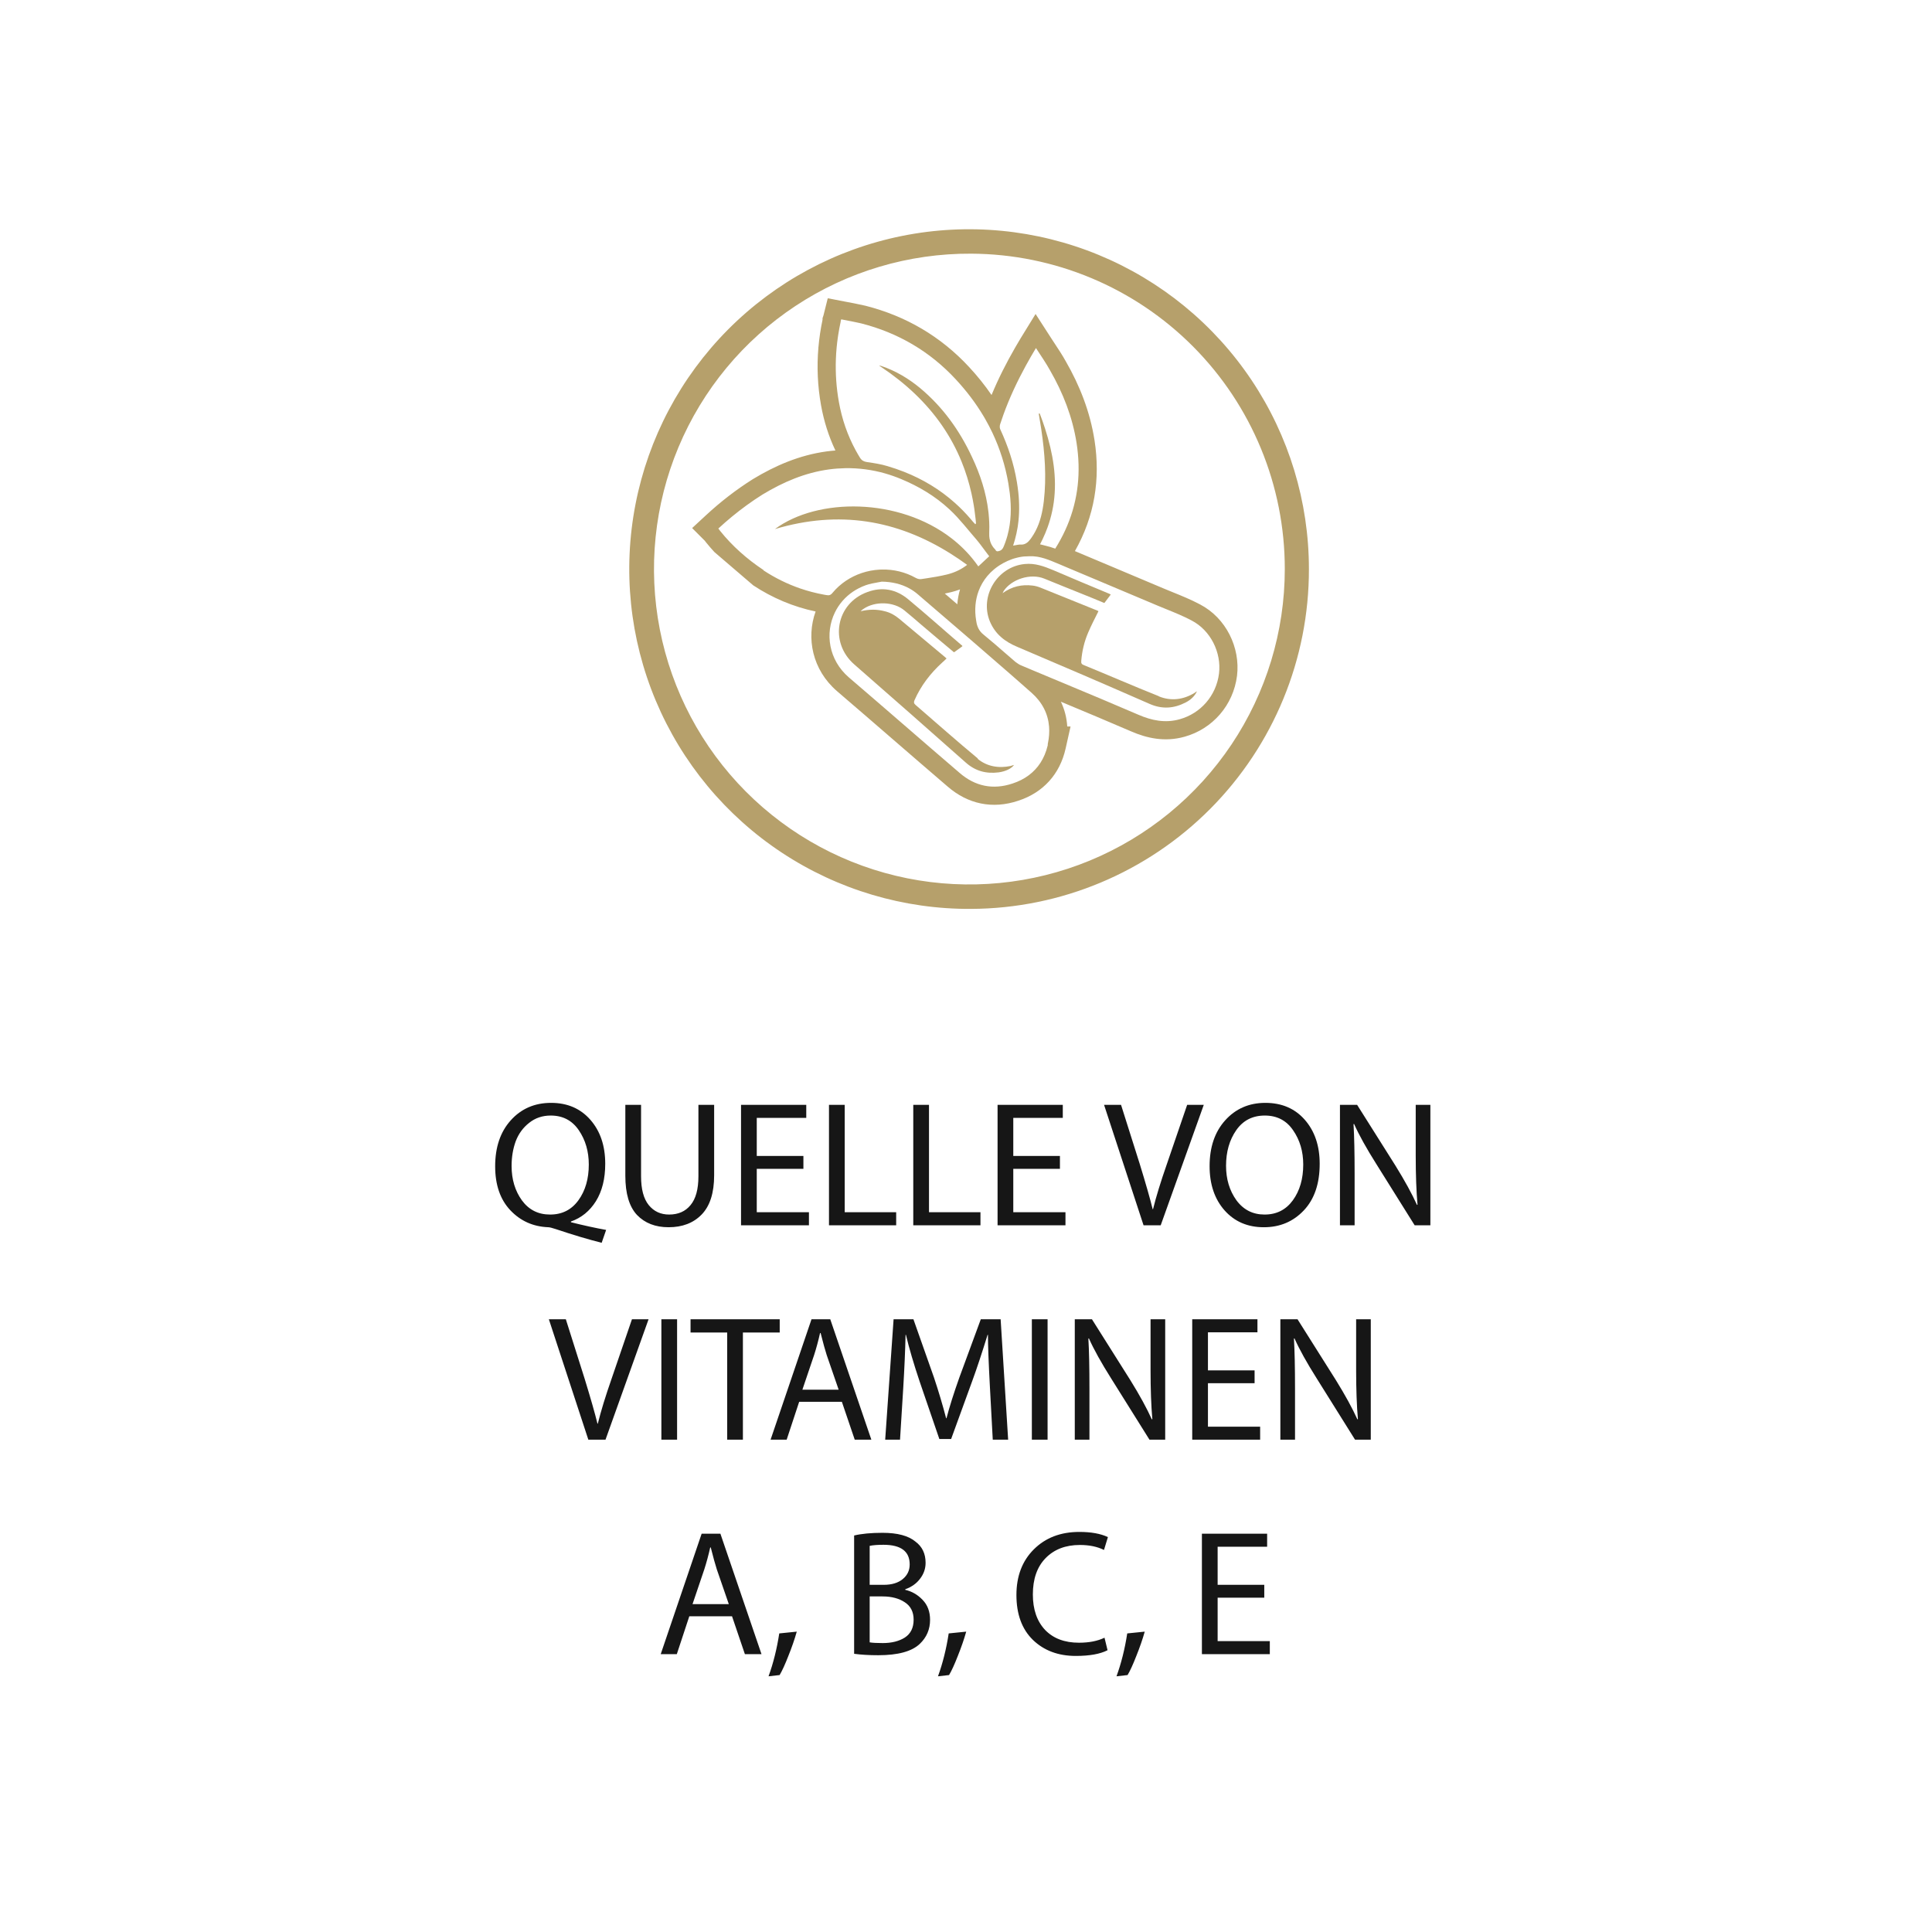
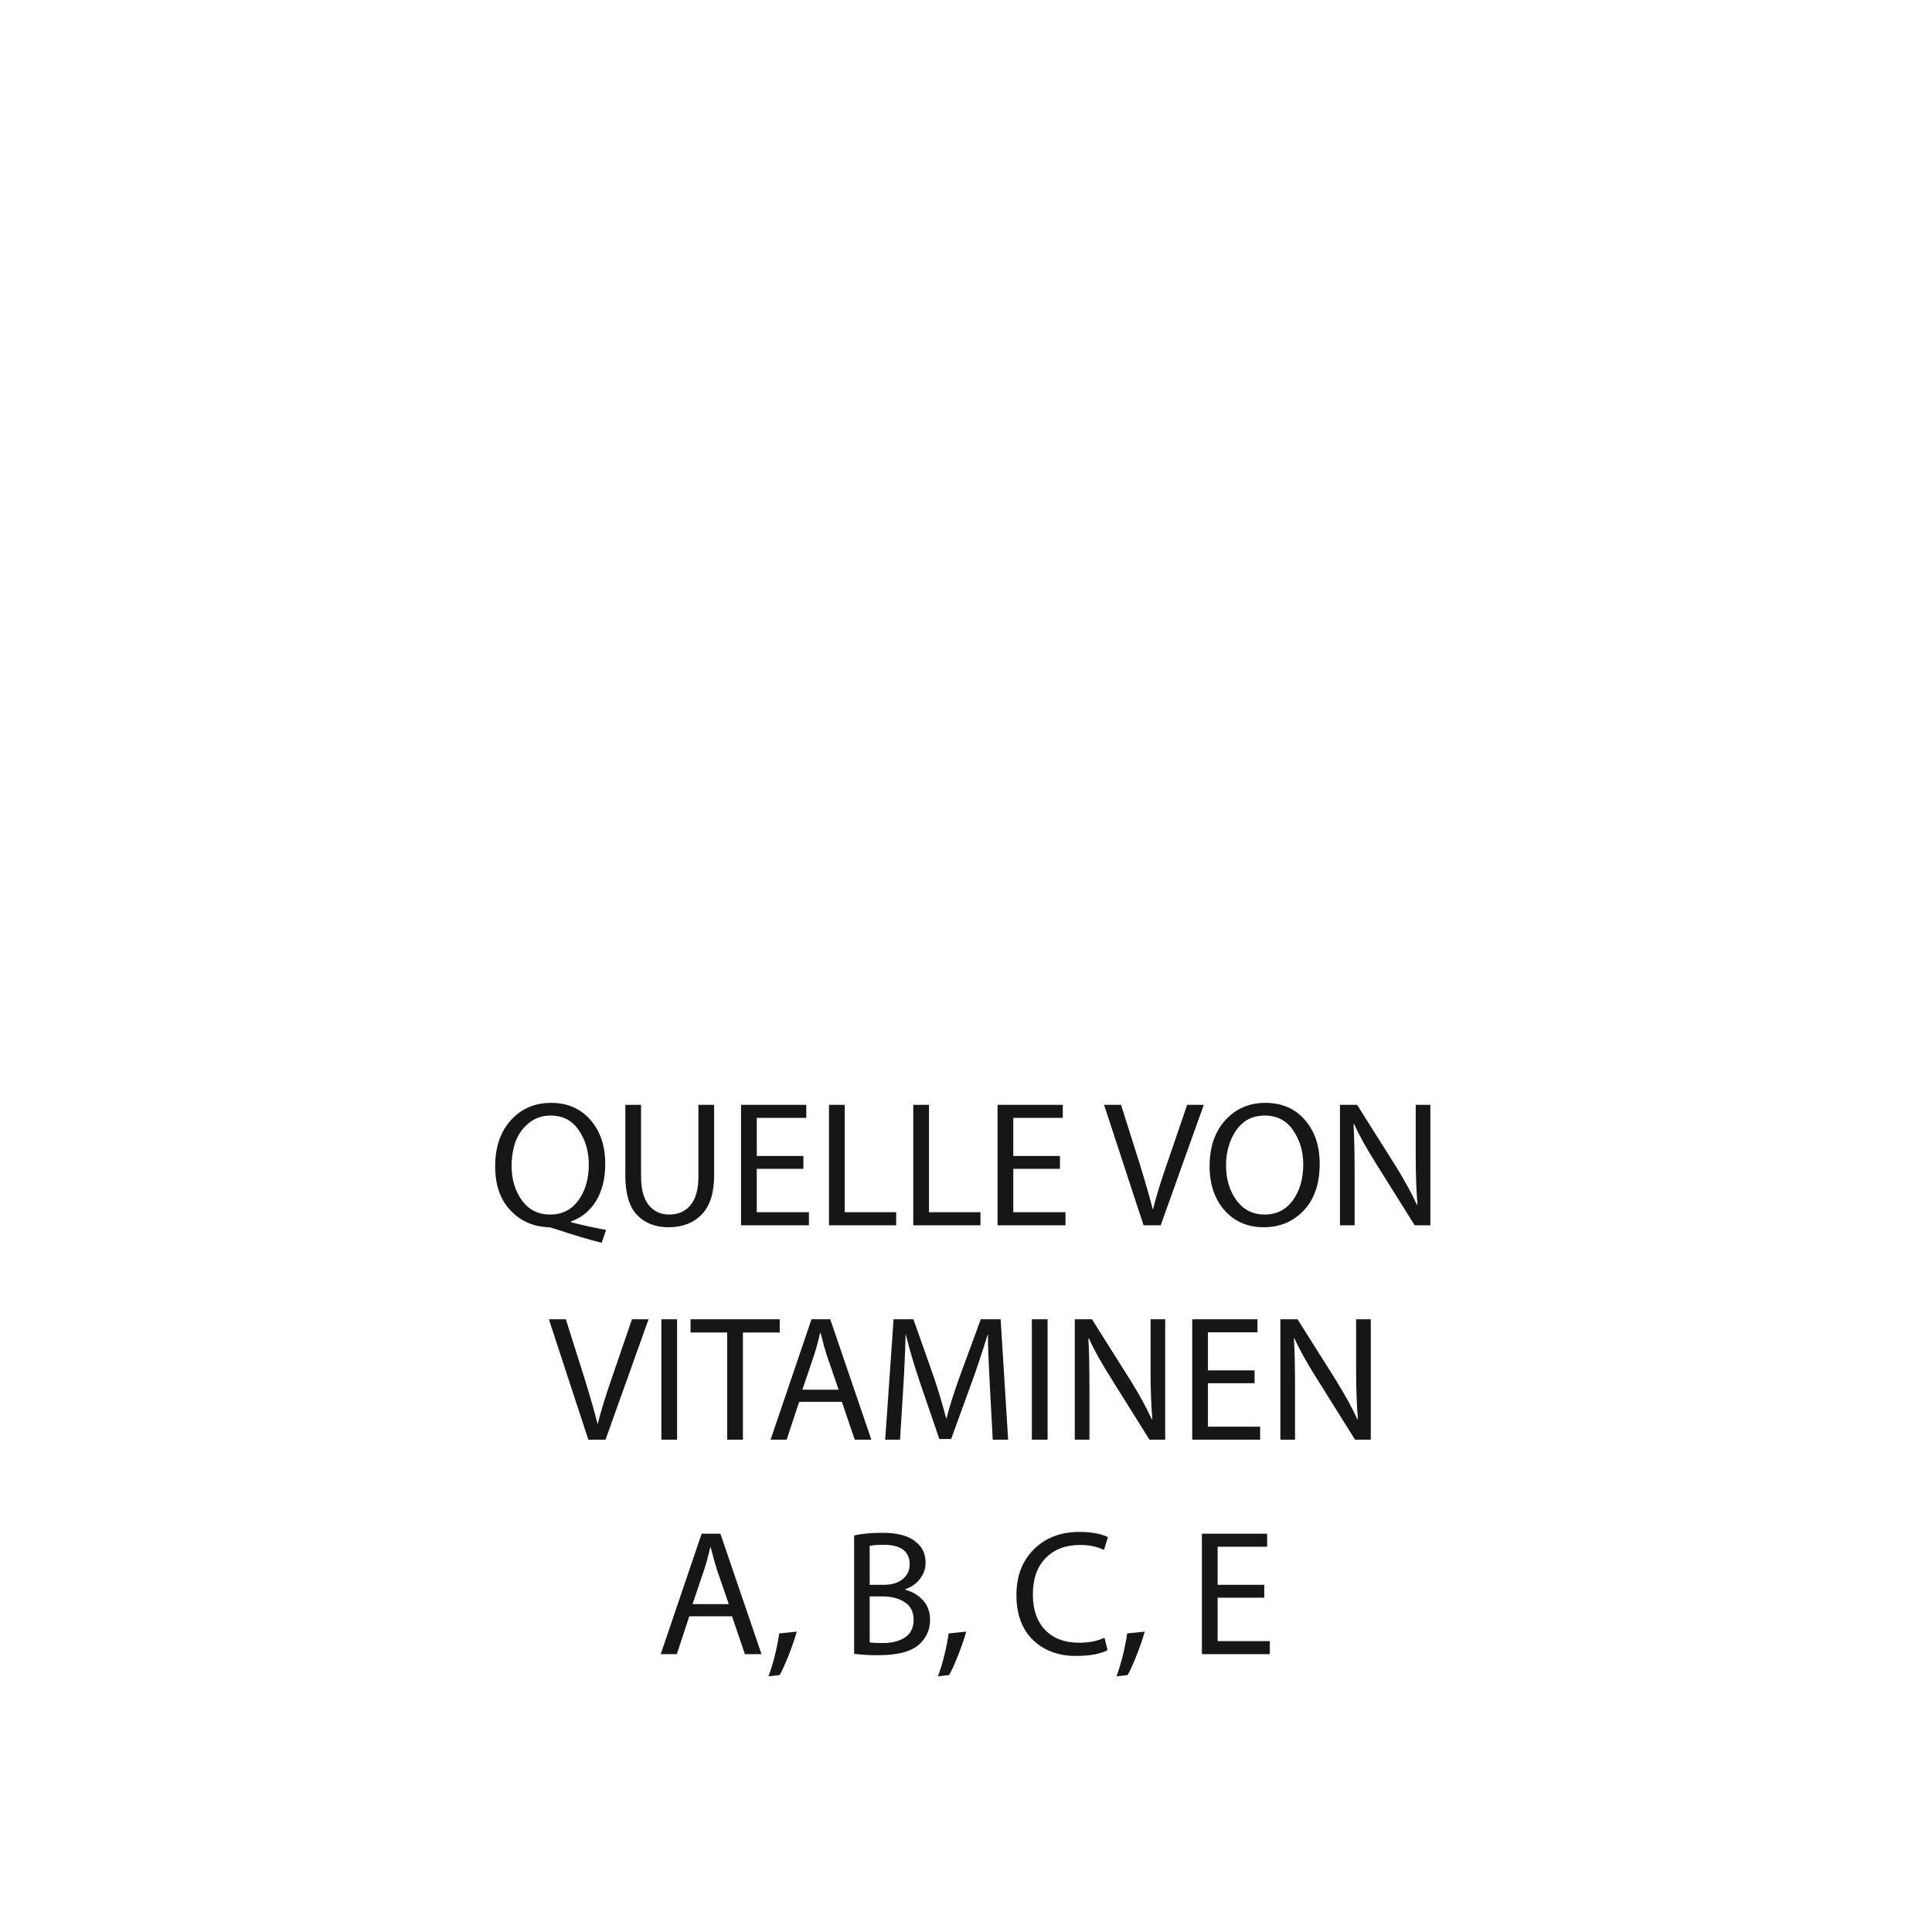
<svg xmlns="http://www.w3.org/2000/svg" width="150" height="150" viewBox="0 0 150 150" fill="none">
  <g clip-path="url(#clip0_1670_15)">
-     <path fill-rule="evenodd" clip-rule="evenodd" d="M78.821 26.977L78.828 26.967C78.847 26.935 78.882 26.875 78.925 26.8C79.013 26.648 79.137 26.435 79.23 26.283L80.402 24.378L81.615 26.258C81.705 26.398 81.801 26.543 81.899 26.692C82.182 27.121 82.486 27.58 82.742 28.044C83.834 29.937 84.631 31.969 84.977 34.176L84.978 34.178C85.448 37.205 84.978 40.099 83.456 42.787C84.512 43.234 85.571 43.679 86.634 44.124L86.637 44.126C87.891 44.652 89.149 45.18 90.403 45.713C90.602 45.797 90.818 45.885 91.044 45.976C91.718 46.249 92.483 46.559 93.173 46.928C95.195 47.984 96.306 50.279 96.043 52.463L96.042 52.471C95.754 54.748 94.151 56.594 91.967 57.2C90.419 57.634 89.026 57.307 87.816 56.782C86.002 55.999 84.19 55.242 82.367 54.481C82.657 55.086 82.82 55.733 82.861 56.404H83.117L82.733 58.122C82.29 60.1 80.992 61.539 79.06 62.168C77.06 62.841 75.144 62.429 73.576 61.069C72.136 59.836 70.706 58.599 69.279 57.364L69.277 57.362C67.847 56.124 66.421 54.89 64.985 53.661L64.98 53.656C63.066 52.001 62.582 49.538 63.323 47.477C61.585 47.109 59.969 46.426 58.484 45.449L55.465 42.861C55.239 42.616 55.02 42.361 54.808 42.098L54.769 42.049L54.734 41.997L54.733 41.995L53.737 40.999L54.812 40.004C55.936 38.963 57.148 38.021 58.449 37.203L58.459 37.197L58.47 37.19C60.174 36.16 62.053 35.338 64.173 35.048L64.179 35.047C64.407 35.017 64.634 34.993 64.861 34.976C64.331 33.859 63.965 32.689 63.746 31.47C63.477 29.971 63.413 28.472 63.541 26.985L63.522 26.973H63.542C63.605 26.253 63.712 25.536 63.862 24.822V24.704L63.932 24.493L63.933 24.488C63.936 24.479 63.94 24.466 63.943 24.453L64.267 23.158L65.577 23.41C65.645 23.423 65.715 23.437 65.786 23.45C66.23 23.535 66.715 23.628 67.185 23.736L67.201 23.74L67.216 23.744C70.33 24.538 73.034 26.115 75.234 28.488C75.879 29.182 76.464 29.909 76.984 30.669C77.511 29.393 78.134 28.17 78.815 26.988L78.821 26.977ZM77.91 32.181C77.819 32.431 77.733 32.682 77.651 32.936C77.612 33.054 77.612 33.212 77.651 33.31C78.262 34.631 78.716 35.991 78.952 37.431C78.996 37.693 79.032 37.956 79.06 38.218L79.061 38.22C79.152 39.078 79.153 39.931 79.031 40.782C79.027 40.814 79.022 40.846 79.017 40.879C79.014 40.898 79.011 40.918 79.008 40.938C79.006 40.947 79.005 40.956 79.003 40.966C79.002 40.969 79.002 40.972 79.001 40.976C78.951 41.281 78.884 41.585 78.8 41.89C78.771 41.996 78.739 42.102 78.706 42.208C78.69 42.258 78.673 42.309 78.656 42.359C78.673 42.357 78.689 42.355 78.706 42.353C78.771 42.344 78.835 42.332 78.897 42.32C78.979 42.304 79.058 42.289 79.137 42.283C79.152 42.282 79.167 42.281 79.181 42.28C79.19 42.28 79.199 42.28 79.208 42.28C79.312 42.289 79.405 42.281 79.488 42.258C79.611 42.224 79.715 42.16 79.807 42.077C79.827 42.059 79.846 42.04 79.865 42.02C79.912 41.972 79.956 41.919 79.999 41.863C80.02 41.834 80.042 41.805 80.063 41.775C80.074 41.759 80.085 41.744 80.095 41.728C80.203 41.574 80.299 41.416 80.384 41.255C80.769 40.528 80.945 39.732 81.042 38.909C81.258 37.036 81.121 35.183 80.844 33.33C80.815 33.123 80.781 32.921 80.746 32.719C80.739 32.681 80.733 32.642 80.726 32.603C80.7 32.449 80.674 32.294 80.651 32.136C80.65 32.127 80.649 32.117 80.647 32.108H80.726C80.876 32.501 81.015 32.893 81.142 33.286L81.142 33.288C81.756 35.187 82.077 37.089 81.814 38.998L81.814 39C81.752 39.443 81.659 39.887 81.531 40.332C81.472 40.539 81.405 40.745 81.33 40.952C81.219 41.257 81.091 41.563 80.944 41.869C80.931 41.897 80.917 41.924 80.904 41.952C80.863 42.034 80.822 42.116 80.779 42.198L80.776 42.203C80.766 42.222 80.756 42.241 80.746 42.26C80.807 42.276 80.865 42.29 80.92 42.303C80.926 42.304 80.933 42.306 80.939 42.308C81.079 42.342 81.203 42.373 81.335 42.411C81.342 42.413 81.35 42.416 81.357 42.418C81.482 42.443 81.6 42.484 81.719 42.526C81.788 42.55 81.857 42.574 81.929 42.595C82.004 42.476 82.076 42.357 82.146 42.236C82.422 41.764 82.661 41.286 82.864 40.801C83.711 38.776 83.933 36.638 83.585 34.395C83.269 32.384 82.54 30.511 81.515 28.737C81.442 28.605 81.366 28.475 81.287 28.346C81.119 28.07 80.939 27.796 80.751 27.511C80.646 27.352 80.539 27.19 80.431 27.022C80.337 27.174 80.257 27.313 80.183 27.442C80.132 27.529 80.084 27.612 80.036 27.692C79.903 27.924 79.771 28.158 79.643 28.392C78.974 29.616 78.383 30.874 77.91 32.181ZM80.613 43.238C80.578 43.232 80.542 43.226 80.506 43.22C80.314 43.191 80.119 43.178 79.918 43.187C79.839 43.195 79.76 43.196 79.681 43.198C79.563 43.2 79.445 43.203 79.327 43.226C79.287 43.232 79.247 43.239 79.208 43.246C79.178 43.252 79.148 43.257 79.119 43.263C79.106 43.266 79.092 43.269 79.079 43.272C79.061 43.275 79.044 43.279 79.026 43.283C78.935 43.304 78.845 43.327 78.756 43.354C78.726 43.363 78.695 43.372 78.665 43.382C78.642 43.389 78.62 43.396 78.597 43.404C78.345 43.494 78.107 43.601 77.884 43.723C77.878 43.727 77.872 43.73 77.866 43.733C77.783 43.78 77.701 43.828 77.622 43.879C77.585 43.902 77.549 43.926 77.513 43.951C77.401 44.027 77.293 44.108 77.19 44.193C76.993 44.356 76.815 44.534 76.655 44.724C76.366 45.069 76.14 45.458 75.982 45.879C75.723 46.571 75.649 47.352 75.788 48.175C75.791 48.195 75.794 48.214 75.798 48.233C75.857 48.647 76.015 49.002 76.37 49.278C76.942 49.744 77.487 50.218 78.035 50.696C78.299 50.926 78.564 51.157 78.834 51.387C78.846 51.396 78.858 51.404 78.87 51.413C78.999 51.506 79.143 51.609 79.287 51.663C79.622 51.805 79.957 51.946 80.291 52.086C81.078 52.416 81.863 52.744 82.649 53.071C84.562 53.87 86.472 54.667 88.375 55.488C89.42 55.941 90.465 56.158 91.588 55.843C93.224 55.389 94.427 54.009 94.644 52.294C94.841 50.658 93.993 48.943 92.515 48.174C91.895 47.843 91.234 47.575 90.577 47.308C90.334 47.21 90.093 47.112 89.853 47.011C88.602 46.479 87.345 45.952 86.088 45.424C84.961 44.951 83.834 44.478 82.71 44.002C82.581 43.947 82.452 43.892 82.323 43.837C82.235 43.801 82.146 43.764 82.058 43.727C81.919 43.669 81.781 43.611 81.641 43.555C81.484 43.493 81.325 43.433 81.164 43.381C81.135 43.372 81.106 43.362 81.076 43.353C80.924 43.307 80.77 43.267 80.613 43.238ZM78.888 52.729C78.875 52.718 78.863 52.708 78.851 52.697C78.656 52.526 78.46 52.355 78.265 52.184C78.243 52.165 78.221 52.147 78.199 52.127C77.397 51.428 76.591 50.729 75.783 50.032C75.778 50.028 75.772 50.023 75.767 50.018C75.35 49.658 74.931 49.298 74.513 48.938C73.967 48.469 73.421 48 72.874 47.53C72.426 47.145 71.977 46.76 71.528 46.374C71.447 46.304 71.365 46.234 71.284 46.163C71.074 45.98 70.853 45.825 70.62 45.695L70.613 45.691C69.97 45.335 69.244 45.172 68.465 45.158C68.376 45.175 68.287 45.191 68.198 45.207C67.868 45.266 67.533 45.325 67.223 45.434C66.486 45.697 65.883 46.119 65.428 46.638C65.421 46.646 65.414 46.654 65.406 46.663C65.171 46.935 64.976 47.233 64.822 47.549C64.036 49.161 64.328 51.228 65.902 52.59C67.341 53.822 68.77 55.059 70.2 56.296C71.629 57.533 73.058 58.77 74.497 60.002C75.699 61.047 77.099 61.343 78.617 60.83C79.562 60.524 80.291 59.977 80.78 59.224C81.031 58.835 81.218 58.392 81.337 57.899C81.344 57.872 81.35 57.845 81.356 57.818L81.357 57.814H81.337L81.338 57.81C81.345 57.781 81.351 57.752 81.357 57.724C81.453 57.269 81.484 56.827 81.449 56.404C81.367 55.414 80.922 54.524 80.095 53.792C79.908 53.627 79.721 53.462 79.533 53.297C79.318 53.107 79.103 52.918 78.888 52.729ZM64.167 46.203C64.364 46.242 64.502 46.203 64.64 46.025C65.243 45.301 66.029 44.786 66.888 44.495L66.893 44.493C67.343 44.341 67.813 44.251 68.287 44.225C68.352 44.221 68.417 44.219 68.482 44.218C69.378 44.2 70.281 44.411 71.087 44.862C71.225 44.941 71.382 44.981 71.52 44.961C71.667 44.939 71.814 44.918 71.96 44.896C72.483 44.816 73.003 44.729 73.511 44.606C73.558 44.594 73.605 44.582 73.652 44.569C73.915 44.495 74.17 44.402 74.42 44.277C74.645 44.165 74.867 44.027 75.088 43.857C74.671 43.552 74.249 43.265 73.825 42.998C69.645 40.365 65.141 39.592 60.165 41.077C63.476 38.627 69.789 38.624 73.887 41.802C74.209 42.052 74.517 42.321 74.809 42.61L74.813 42.614C74.899 42.7 74.984 42.787 75.068 42.876C75.206 43.024 75.34 43.176 75.47 43.334C75.556 43.438 75.639 43.543 75.721 43.651C75.781 43.731 75.841 43.812 75.899 43.894C75.918 43.921 75.937 43.948 75.956 43.975C76.062 43.876 76.166 43.779 76.269 43.684C76.273 43.68 76.277 43.676 76.281 43.672C76.422 43.541 76.559 43.413 76.696 43.286C76.732 43.253 76.767 43.221 76.802 43.188L76.803 43.187C76.779 43.155 76.754 43.123 76.729 43.091C76.678 43.024 76.626 42.956 76.575 42.888C76.532 42.83 76.489 42.772 76.445 42.714C76.44 42.707 76.436 42.7 76.431 42.694C76.425 42.687 76.42 42.679 76.414 42.672C76.319 42.544 76.224 42.415 76.127 42.288C76.066 42.209 76.005 42.131 75.943 42.053C75.941 42.05 75.939 42.047 75.936 42.044C75.884 41.98 75.832 41.916 75.778 41.853C75.765 41.837 75.752 41.822 75.739 41.807C75.622 41.673 75.507 41.538 75.393 41.402C75.324 41.32 75.255 41.238 75.186 41.155C75.177 41.145 75.168 41.134 75.159 41.123C75.103 41.057 75.047 40.99 74.991 40.924C74.984 40.916 74.977 40.908 74.971 40.9C74.938 40.861 74.905 40.822 74.872 40.783C74.855 40.763 74.839 40.744 74.823 40.725C74.655 40.528 74.485 40.334 74.31 40.144C74.117 39.936 73.918 39.733 73.708 39.54C72.624 38.534 71.343 37.766 69.963 37.194C69.556 37.024 69.145 36.88 68.731 36.761C68.728 36.76 68.726 36.759 68.723 36.758C68.226 36.616 67.724 36.511 67.217 36.443C67.214 36.442 67.21 36.442 67.207 36.441C66.682 36.371 66.152 36.34 65.616 36.35C65.202 36.358 64.785 36.389 64.364 36.445C62.492 36.701 60.796 37.431 59.2 38.396C58.374 38.916 57.585 39.489 56.831 40.11C56.469 40.408 56.115 40.718 55.769 41.038C55.784 41.052 55.797 41.067 55.809 41.081C55.848 41.126 55.877 41.171 55.907 41.215C56.386 41.811 56.907 42.358 57.468 42.861C58.028 43.364 58.626 43.824 59.259 44.245C59.263 44.248 59.267 44.25 59.271 44.253C59.28 44.259 59.289 44.265 59.298 44.271H59.259C59.268 44.277 59.277 44.283 59.286 44.289C59.29 44.292 59.294 44.294 59.298 44.297C60.187 44.877 61.124 45.34 62.109 45.681C62.72 45.892 63.35 46.057 63.999 46.174C64.055 46.184 64.111 46.194 64.167 46.203ZM70.195 36.633L70.197 36.634C71.653 37.209 72.975 38.006 74.138 39.044C74.143 39.049 74.148 39.053 74.153 39.057L74.154 39.059C74.365 39.248 74.571 39.444 74.771 39.649C74.979 39.862 75.181 40.084 75.378 40.314C75.426 40.371 75.474 40.428 75.522 40.486C75.552 40.526 75.586 40.56 75.621 40.594C75.64 40.614 75.659 40.633 75.677 40.652C75.692 40.669 75.706 40.685 75.719 40.703C75.726 40.696 75.732 40.688 75.739 40.679C75.751 40.662 75.763 40.646 75.776 40.644L75.778 40.644C75.769 40.534 75.759 40.425 75.748 40.317C75.747 40.312 75.747 40.306 75.746 40.301C75.719 40.04 75.687 39.781 75.649 39.526C75.635 39.432 75.621 39.338 75.605 39.245C75.553 38.93 75.494 38.62 75.426 38.315C75.235 37.457 74.98 36.639 74.663 35.858L74.661 35.853C73.85 33.856 72.633 32.106 71.039 30.582L71.036 30.579C70.254 29.832 69.381 29.138 68.42 28.496C68.363 28.458 68.305 28.42 68.248 28.382C68.307 28.382 68.386 28.402 68.445 28.422C69.549 28.796 70.535 29.387 71.422 30.117C73.196 31.595 74.497 33.409 75.463 35.479C76.11 36.844 76.568 38.252 76.738 39.724C76.746 39.79 76.753 39.857 76.759 39.923C76.78 40.133 76.794 40.344 76.803 40.557C76.807 40.668 76.81 40.779 76.811 40.891C76.812 41.058 76.81 41.225 76.803 41.393L76.803 41.399C76.801 41.468 76.801 41.535 76.805 41.599L76.805 41.602C76.805 41.616 76.806 41.63 76.807 41.644C76.812 41.703 76.819 41.761 76.828 41.817L76.829 41.824C76.843 41.904 76.862 41.98 76.886 42.053C76.939 42.213 77.018 42.359 77.122 42.496C77.129 42.505 77.136 42.514 77.143 42.523C77.189 42.581 77.24 42.638 77.296 42.694V42.714C77.311 42.736 77.326 42.753 77.341 42.766C77.406 42.824 77.48 42.805 77.592 42.773C77.641 42.758 77.683 42.738 77.719 42.714C77.728 42.707 77.737 42.701 77.746 42.694C77.852 42.611 77.904 42.49 77.952 42.367C77.956 42.358 77.96 42.348 77.963 42.339C77.971 42.319 77.978 42.299 77.986 42.28C77.991 42.268 77.995 42.256 78 42.244C78.012 42.213 78.024 42.181 78.036 42.15C78.042 42.133 78.048 42.117 78.053 42.102C78.084 42.018 78.112 41.935 78.138 41.852C78.16 41.784 78.18 41.717 78.199 41.649C78.206 41.627 78.212 41.604 78.218 41.582C78.513 40.502 78.53 39.4 78.4 38.298C78.369 38.043 78.332 37.791 78.29 37.541L78.29 37.539C78.051 36.142 77.632 34.826 77.046 33.591C77.04 33.58 77.035 33.569 77.03 33.559C76.87 33.223 76.697 32.893 76.512 32.569C76.509 32.563 76.506 32.558 76.504 32.553C76.459 32.476 76.414 32.399 76.369 32.322C75.764 31.306 75.039 30.348 74.201 29.447C72.191 27.278 69.726 25.839 66.868 25.11C66.806 25.095 66.743 25.081 66.681 25.068C66.53 25.034 66.377 25.003 66.225 24.972C66.159 24.959 66.093 24.945 66.027 24.932C65.859 24.899 65.691 24.867 65.524 24.835C65.453 24.822 65.382 24.808 65.311 24.794C65.291 24.873 65.271 24.932 65.271 24.932V24.972C65.196 25.314 65.132 25.656 65.079 25.999C65.07 26.059 65.061 26.12 65.052 26.18C65.014 26.444 64.982 26.708 64.957 26.973C64.929 27.273 64.909 27.573 64.898 27.873C64.857 28.987 64.933 30.104 65.133 31.221C65.37 32.538 65.794 33.783 66.431 34.955C66.538 35.151 66.65 35.346 66.769 35.538C66.907 35.755 67.065 35.834 67.302 35.873C67.319 35.876 67.337 35.878 67.355 35.881C67.871 35.957 68.403 36.036 68.898 36.189C69.342 36.319 69.774 36.467 70.195 36.633ZM74.536 45.762C74.309 45.847 74.082 45.916 73.853 45.974L73.843 45.976C73.681 46.016 73.517 46.051 73.355 46.085C73.5 46.209 73.645 46.334 73.79 46.458C73.969 46.612 74.147 46.765 74.326 46.919C74.356 46.52 74.427 46.133 74.536 45.762Z" fill="#B6A06B" />
    <path d="M75.402 19.695C70.553 19.667 65.805 21.08 61.76 23.754C57.714 26.428 54.554 30.243 52.679 34.715C50.805 39.187 50.3 44.115 51.229 48.874C52.158 53.633 54.479 58.01 57.898 61.448C61.318 64.887 65.681 67.233 70.434 68.189C75.188 69.145 80.119 68.668 84.602 66.819C89.085 64.97 92.917 61.831 95.614 57.801C98.311 53.771 99.751 49.031 99.751 44.182C99.757 37.71 97.198 31.499 92.635 26.909C88.071 22.319 81.874 19.725 75.402 19.695ZM75.402 70.566C70.177 70.598 65.06 69.078 60.7 66.199C56.34 63.319 52.933 59.21 50.911 54.392C48.889 49.574 48.344 44.264 49.343 39.135C50.343 34.006 52.843 29.29 56.526 25.584C60.21 21.878 64.911 19.349 70.033 18.318C75.155 17.287 80.469 17.799 85.299 19.792C90.129 21.784 94.26 25.165 97.166 29.508C100.072 33.85 101.624 38.957 101.624 44.182C101.636 51.156 98.883 57.849 93.967 62.795C89.051 67.741 82.375 70.536 75.402 70.566Z" fill="#B6A06B" />
    <path fill-rule="evenodd" clip-rule="evenodd" d="M75.921 58.891C74.287 57.537 72.694 56.122 71.08 54.728C70.941 54.608 70.941 54.509 71 54.369C71.498 53.234 72.236 52.277 73.152 51.441C73.272 51.341 73.371 51.241 73.491 51.122C73.431 51.062 73.371 51.022 73.331 50.983C72.156 50.006 70.981 49.01 69.805 48.034C69.466 47.755 69.108 47.556 68.689 47.456C68.092 47.297 67.494 47.297 66.817 47.456C66.916 47.357 66.976 47.317 67.036 47.277C67.932 46.659 69.387 46.699 70.223 47.397C70.662 47.755 71.1 48.134 71.538 48.512C72.375 49.229 73.212 49.927 74.068 50.644C74.287 50.484 74.507 50.345 74.726 50.166C74.686 50.106 74.666 50.086 74.626 50.066C73.251 48.891 71.897 47.675 70.502 46.52C69.566 45.743 68.49 45.544 67.355 45.962C64.904 46.839 64.366 49.867 66.319 51.58C69.207 54.11 72.096 56.64 74.965 59.19C75.722 59.868 76.558 60.087 77.535 59.967C78.093 59.888 78.531 59.668 78.73 59.389C78.63 59.409 78.551 59.449 78.471 59.469C77.535 59.668 76.618 59.509 75.901 58.911L75.921 58.891Z" fill="#B6A06B" />
    <path fill-rule="evenodd" clip-rule="evenodd" d="M89.965 54.05C88.012 53.273 86.1 52.436 84.148 51.639C83.988 51.579 83.928 51.5 83.948 51.32C84.008 50.544 84.187 49.806 84.486 49.109C84.725 48.551 85.004 48.013 85.283 47.456C85.283 47.456 85.243 47.436 85.223 47.416C83.749 46.818 82.275 46.22 80.781 45.623C80.582 45.543 80.362 45.483 80.163 45.463C79.347 45.364 78.57 45.523 77.832 46.061C77.892 45.962 77.912 45.941 77.912 45.902C78.53 44.965 80.004 44.487 81.08 44.925C82.076 45.324 83.072 45.742 84.088 46.141C84.626 46.36 85.183 46.579 85.741 46.818C85.921 46.599 86.06 46.38 86.239 46.161C86.18 46.121 86.12 46.101 86.08 46.081C84.646 45.483 83.211 44.886 81.777 44.268C81.06 43.969 80.362 43.71 79.566 43.79C77.434 43.989 76.039 46.28 76.856 48.252C77.275 49.248 78.032 49.826 78.988 50.225C82.414 51.679 85.841 53.153 89.248 54.647C90.244 55.086 91.16 55.006 92.076 54.528C92.415 54.349 92.734 54.09 92.933 53.671C92.834 53.731 92.794 53.751 92.754 53.791C91.877 54.329 90.921 54.448 89.985 54.07L89.965 54.05Z" fill="#B6A06B" />
  </g>
  <path d="M47.06 95.491L46.713 96.49C45.677 96.231 44.484 95.874 43.133 95.421C42.856 95.329 42.666 95.282 42.565 95.282C41.39 95.236 40.41 94.797 39.623 93.965C38.837 93.132 38.444 91.994 38.444 90.551C38.444 89.072 38.846 87.883 39.651 86.986C40.465 86.079 41.51 85.626 42.787 85.626C44.054 85.626 45.071 86.066 45.839 86.944C46.607 87.823 46.99 88.96 46.99 90.357C46.99 91.513 46.75 92.48 46.269 93.257C45.788 94.025 45.141 94.552 44.327 94.838V94.894C45.325 95.144 46.237 95.343 47.06 95.491ZM42.703 94.297H42.717C43.642 94.297 44.373 93.927 44.909 93.188C45.446 92.448 45.714 91.523 45.714 90.413C45.714 89.395 45.455 88.507 44.937 87.749C44.419 86.99 43.693 86.611 42.759 86.611C42.111 86.611 41.552 86.801 41.08 87.18C40.608 87.55 40.261 88.026 40.039 88.609C39.827 89.192 39.72 89.83 39.72 90.524C39.72 91.569 39.989 92.461 40.525 93.201C41.062 93.932 41.788 94.297 42.703 94.297ZM48.551 85.779H49.772V91.328C49.772 92.327 49.97 93.072 50.368 93.562C50.766 94.052 51.293 94.297 51.95 94.297C52.662 94.297 53.217 94.052 53.615 93.562C54.022 93.072 54.225 92.327 54.225 91.328V85.779H55.446V91.245C55.446 92.614 55.122 93.632 54.475 94.297C53.837 94.954 52.981 95.282 51.908 95.282C50.882 95.282 50.063 94.963 49.452 94.325C48.851 93.678 48.551 92.665 48.551 91.287V85.779ZM62.376 89.747V90.746H58.755V94.117H62.806V95.13H57.534V85.779H62.598V86.791H58.755V89.747H62.376ZM64.362 95.13V85.779H65.583V94.117H69.579V95.13H64.362ZM70.906 95.13V85.779H72.127V94.117H76.123V95.13H70.906ZM82.293 89.747V90.746H78.671V94.117H82.723V95.13H77.451V85.779H82.515V86.791H78.671V89.747H82.293ZM90.117 95.13H88.785L85.719 85.779H87.037L88.494 90.385C88.966 91.92 89.299 93.086 89.493 93.881H89.521C89.761 92.91 90.117 91.749 90.589 90.399L92.171 85.779H93.461L90.117 95.13ZM98.131 95.282H98.117C96.868 95.282 95.856 94.848 95.079 93.978C94.302 93.1 93.913 91.953 93.913 90.537C93.913 89.067 94.316 87.883 95.12 86.986C95.934 86.079 96.975 85.626 98.242 85.626C99.519 85.626 100.541 86.066 101.308 86.944C102.076 87.823 102.46 88.96 102.46 90.357C102.46 91.902 102.048 93.109 101.225 93.978C100.402 94.848 99.371 95.282 98.131 95.282ZM98.173 94.297H98.187C99.112 94.297 99.842 93.927 100.379 93.188C100.915 92.448 101.183 91.523 101.183 90.413C101.183 89.395 100.92 88.507 100.393 87.749C99.875 86.99 99.144 86.611 98.2 86.611C97.248 86.611 96.508 86.99 95.981 87.749C95.453 88.507 95.19 89.428 95.19 90.51C95.19 91.546 95.458 92.438 95.995 93.188C96.54 93.927 97.266 94.297 98.173 94.297ZM105.172 95.13H104.034V85.779H105.366L108.349 90.51C109.07 91.675 109.625 92.688 110.014 93.548L110.055 93.534C109.963 92.498 109.916 91.222 109.916 89.705V85.779H111.054V95.13H109.833L106.864 90.385C106.087 89.155 105.509 88.114 105.13 87.263L105.088 87.277C105.144 88.221 105.172 89.506 105.172 91.134V95.13Z" fill="#161616" />
  <path d="M47.011 111.778H45.679L42.613 102.427H43.931L45.388 107.033C45.86 108.569 46.193 109.734 46.387 110.53H46.415C46.655 109.558 47.011 108.398 47.483 107.047L49.065 102.427H50.355L47.011 111.778ZM51.349 102.427H52.569V111.778H51.349V102.427ZM56.458 111.778V103.454H53.614V102.427H60.537V103.454H57.679V111.778H56.458ZM65.363 108.837H62.047L61.076 111.778H59.827L63.005 102.427H64.461L67.652 111.778H66.362L65.363 108.837ZM62.297 107.894H65.113L64.184 105.202C64.064 104.832 63.906 104.263 63.712 103.495H63.67C63.532 104.106 63.379 104.67 63.213 105.188L62.297 107.894ZM77.078 111.778L76.856 107.672C76.755 105.775 76.704 104.43 76.704 103.634H76.676C76.232 105.068 75.839 106.252 75.497 107.186L73.846 111.723H72.93L71.404 107.269C70.941 105.891 70.585 104.679 70.336 103.634H70.308C70.28 104.855 70.22 106.233 70.127 107.769L69.878 111.778H68.726L69.378 102.427H70.918L72.514 106.95C72.875 108.032 73.189 109.087 73.457 110.113H73.485C73.716 109.225 74.049 108.171 74.484 106.95L76.149 102.427H77.689L78.272 111.778H77.078ZM80.113 102.427H81.334V111.778H80.113V102.427ZM84.584 111.778H83.446V102.427H84.778L87.761 107.158C88.483 108.324 89.037 109.336 89.426 110.197L89.468 110.183C89.375 109.147 89.329 107.87 89.329 106.354V102.427H90.466V111.778H89.246L86.276 107.033C85.5 105.803 84.921 104.763 84.542 103.912L84.501 103.926C84.556 104.869 84.584 106.155 84.584 107.783V111.778ZM97.406 106.395V107.394H93.785V110.766H97.837V111.778H92.564V102.427H97.628V103.44H93.785V106.395H97.406ZM100.545 111.778H99.407V102.427H100.739L103.722 107.158C104.443 108.324 104.998 109.336 105.387 110.197L105.428 110.183C105.336 109.147 105.29 107.87 105.29 106.354V102.427H106.427V111.778H105.206L102.237 107.033C101.46 105.803 100.882 104.763 100.503 103.912L100.461 103.926C100.517 104.869 100.545 106.155 100.545 107.783V111.778Z" fill="#161616" />
  <path d="M56.834 125.486H53.518L52.547 128.428H51.298L54.475 119.077H55.932L59.123 128.428H57.833L56.834 125.486ZM53.768 124.543H56.584L55.655 121.851C55.535 121.481 55.377 120.913 55.183 120.145H55.141C55.003 120.755 54.85 121.32 54.684 121.838L53.768 124.543ZM60.529 130.051L59.669 130.148C60.039 129.131 60.316 128.021 60.501 126.818L61.861 126.68C61.694 127.272 61.477 127.901 61.209 128.566C60.95 129.232 60.723 129.727 60.529 130.051ZM66.314 128.4V119.215C66.896 119.077 67.632 119.007 68.519 119.007C69.676 119.007 70.527 119.234 71.072 119.687C71.6 120.076 71.863 120.626 71.863 121.338C71.863 121.791 71.72 122.203 71.433 122.573C71.156 122.943 70.772 123.216 70.281 123.391V123.433C70.799 123.553 71.248 123.812 71.627 124.21C72.016 124.608 72.21 125.126 72.21 125.764C72.21 126.504 71.942 127.128 71.405 127.637C70.786 128.22 69.713 128.511 68.186 128.511C67.474 128.511 66.85 128.474 66.314 128.4ZM67.521 120.02V123.045H68.617C69.236 123.045 69.727 122.897 70.087 122.601C70.448 122.305 70.628 121.925 70.628 121.463C70.628 120.445 69.949 119.937 68.589 119.937C68.136 119.937 67.78 119.965 67.521 120.02ZM67.521 123.946V127.512C67.743 127.549 68.08 127.568 68.533 127.568C69.227 127.568 69.801 127.424 70.254 127.137C70.707 126.841 70.934 126.379 70.934 125.75C70.934 125.149 70.707 124.7 70.254 124.404C69.801 124.099 69.222 123.946 68.519 123.946H67.521ZM73.685 130.051L72.825 130.148C73.195 129.131 73.472 128.021 73.657 126.818L75.017 126.68C74.85 127.272 74.633 127.901 74.365 128.566C74.106 129.232 73.879 129.727 73.685 130.051ZM85.754 127.151L85.99 128.123C85.417 128.418 84.594 128.566 83.521 128.566C82.161 128.566 81.051 128.15 80.191 127.318C79.34 126.485 78.915 125.325 78.915 123.835C78.915 122.374 79.363 121.195 80.26 120.298C81.167 119.391 82.346 118.938 83.798 118.938C84.714 118.938 85.454 119.072 86.018 119.34L85.713 120.339C85.195 120.08 84.571 119.951 83.84 119.951C82.73 119.951 81.842 120.293 81.176 120.977C80.519 121.653 80.191 122.591 80.191 123.794C80.191 124.95 80.505 125.866 81.135 126.541C81.773 127.207 82.651 127.54 83.77 127.54C84.557 127.54 85.218 127.41 85.754 127.151ZM87.545 130.051L86.685 130.148C87.055 129.131 87.333 128.021 87.518 126.818L88.877 126.68C88.711 127.272 88.493 127.901 88.225 128.566C87.966 129.232 87.74 129.727 87.545 130.051ZM98.158 123.045V124.044H94.537V127.415H98.588V128.428H93.316V119.077H98.38V120.089H94.537V123.045H98.158Z" fill="#161616" />
  <defs>
    <clipPath id="clip0_1670_15">
-       <rect width="54" height="54" fill="white" transform="translate(48.028 17)" />
-     </clipPath>
+       </clipPath>
  </defs>
</svg>